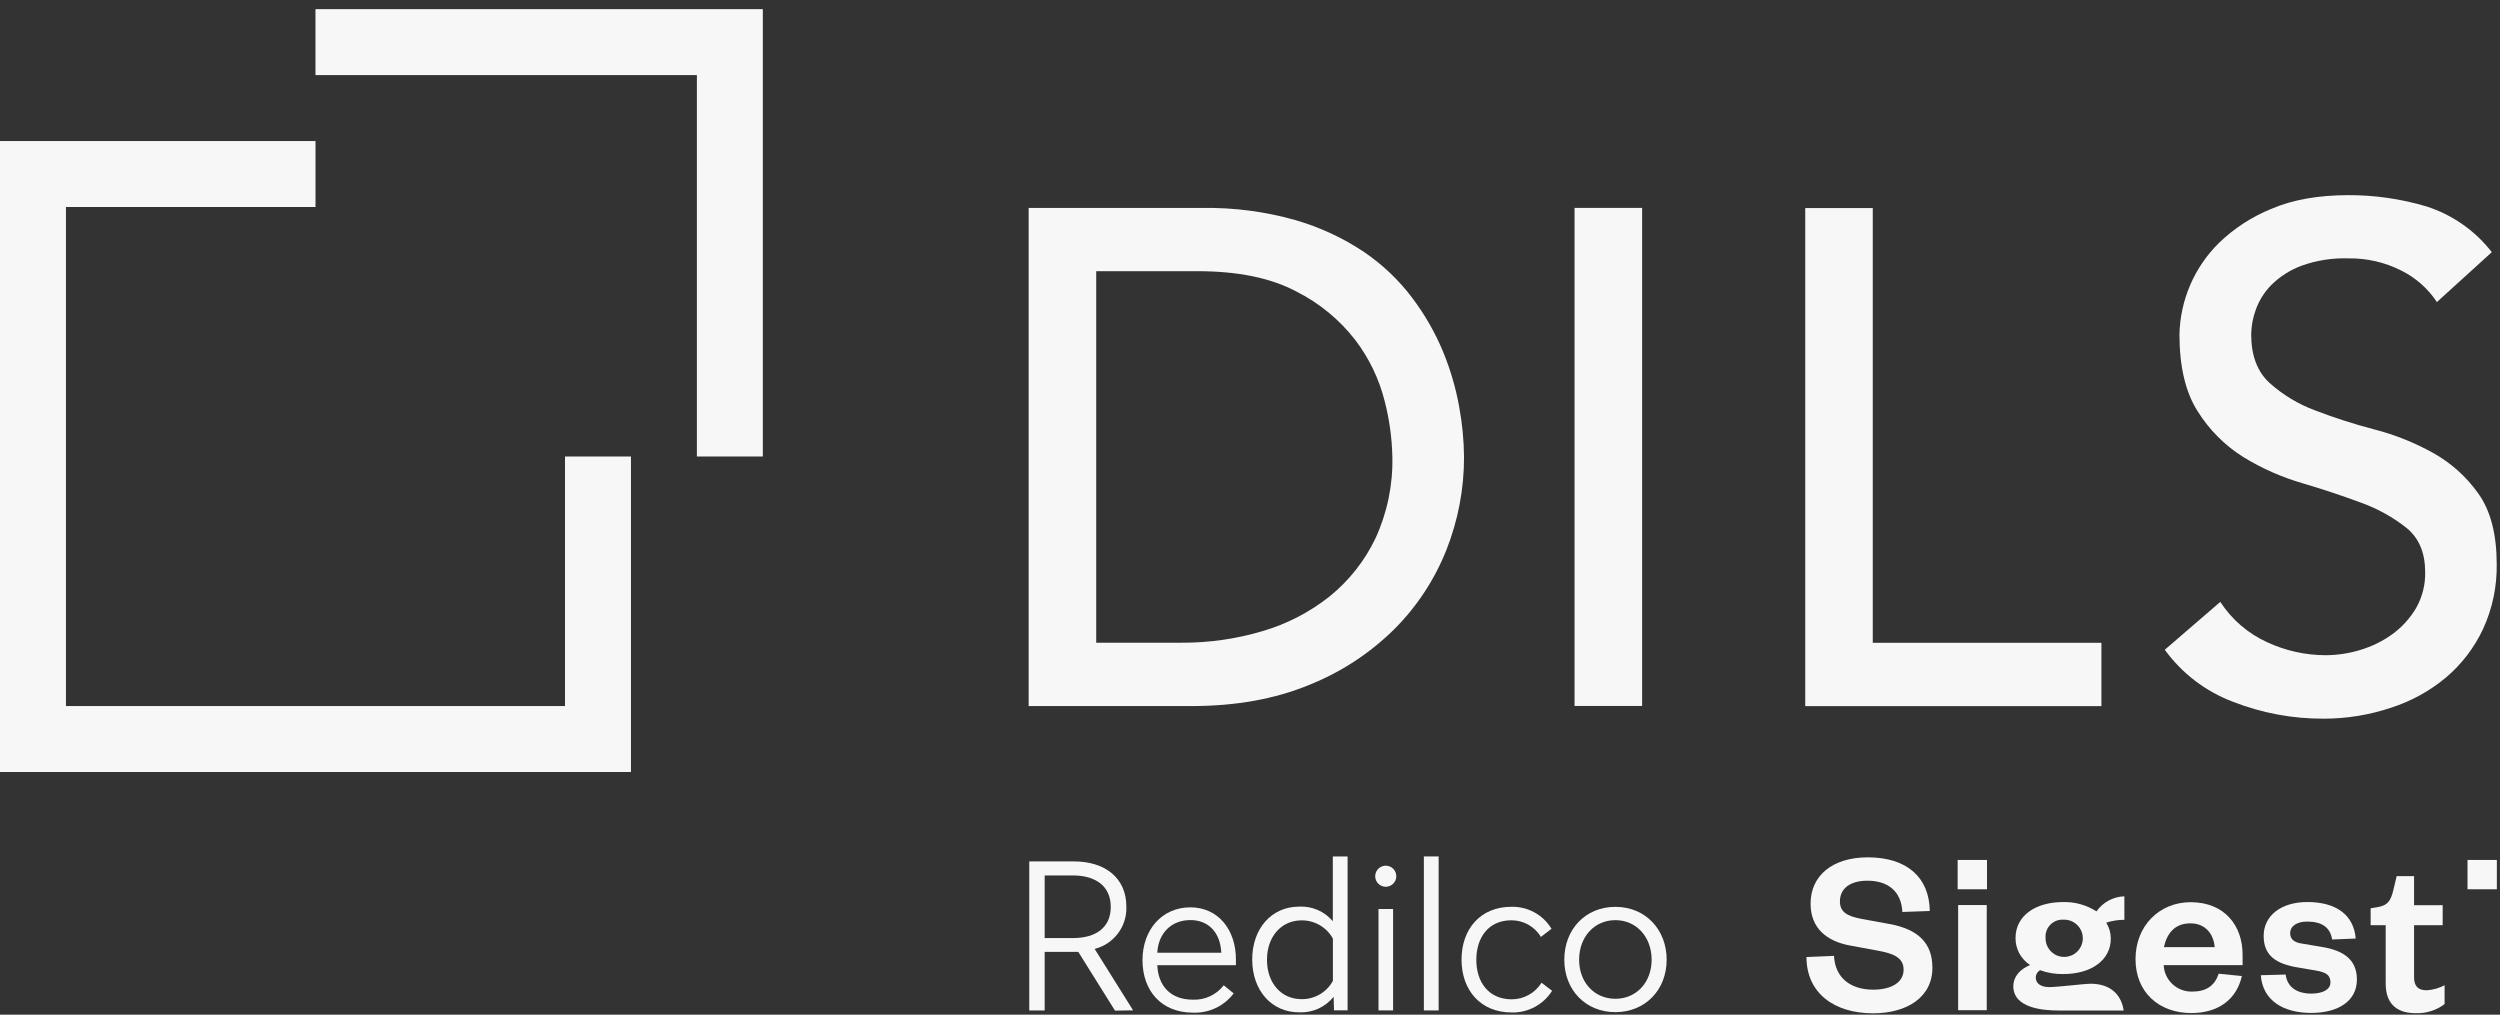
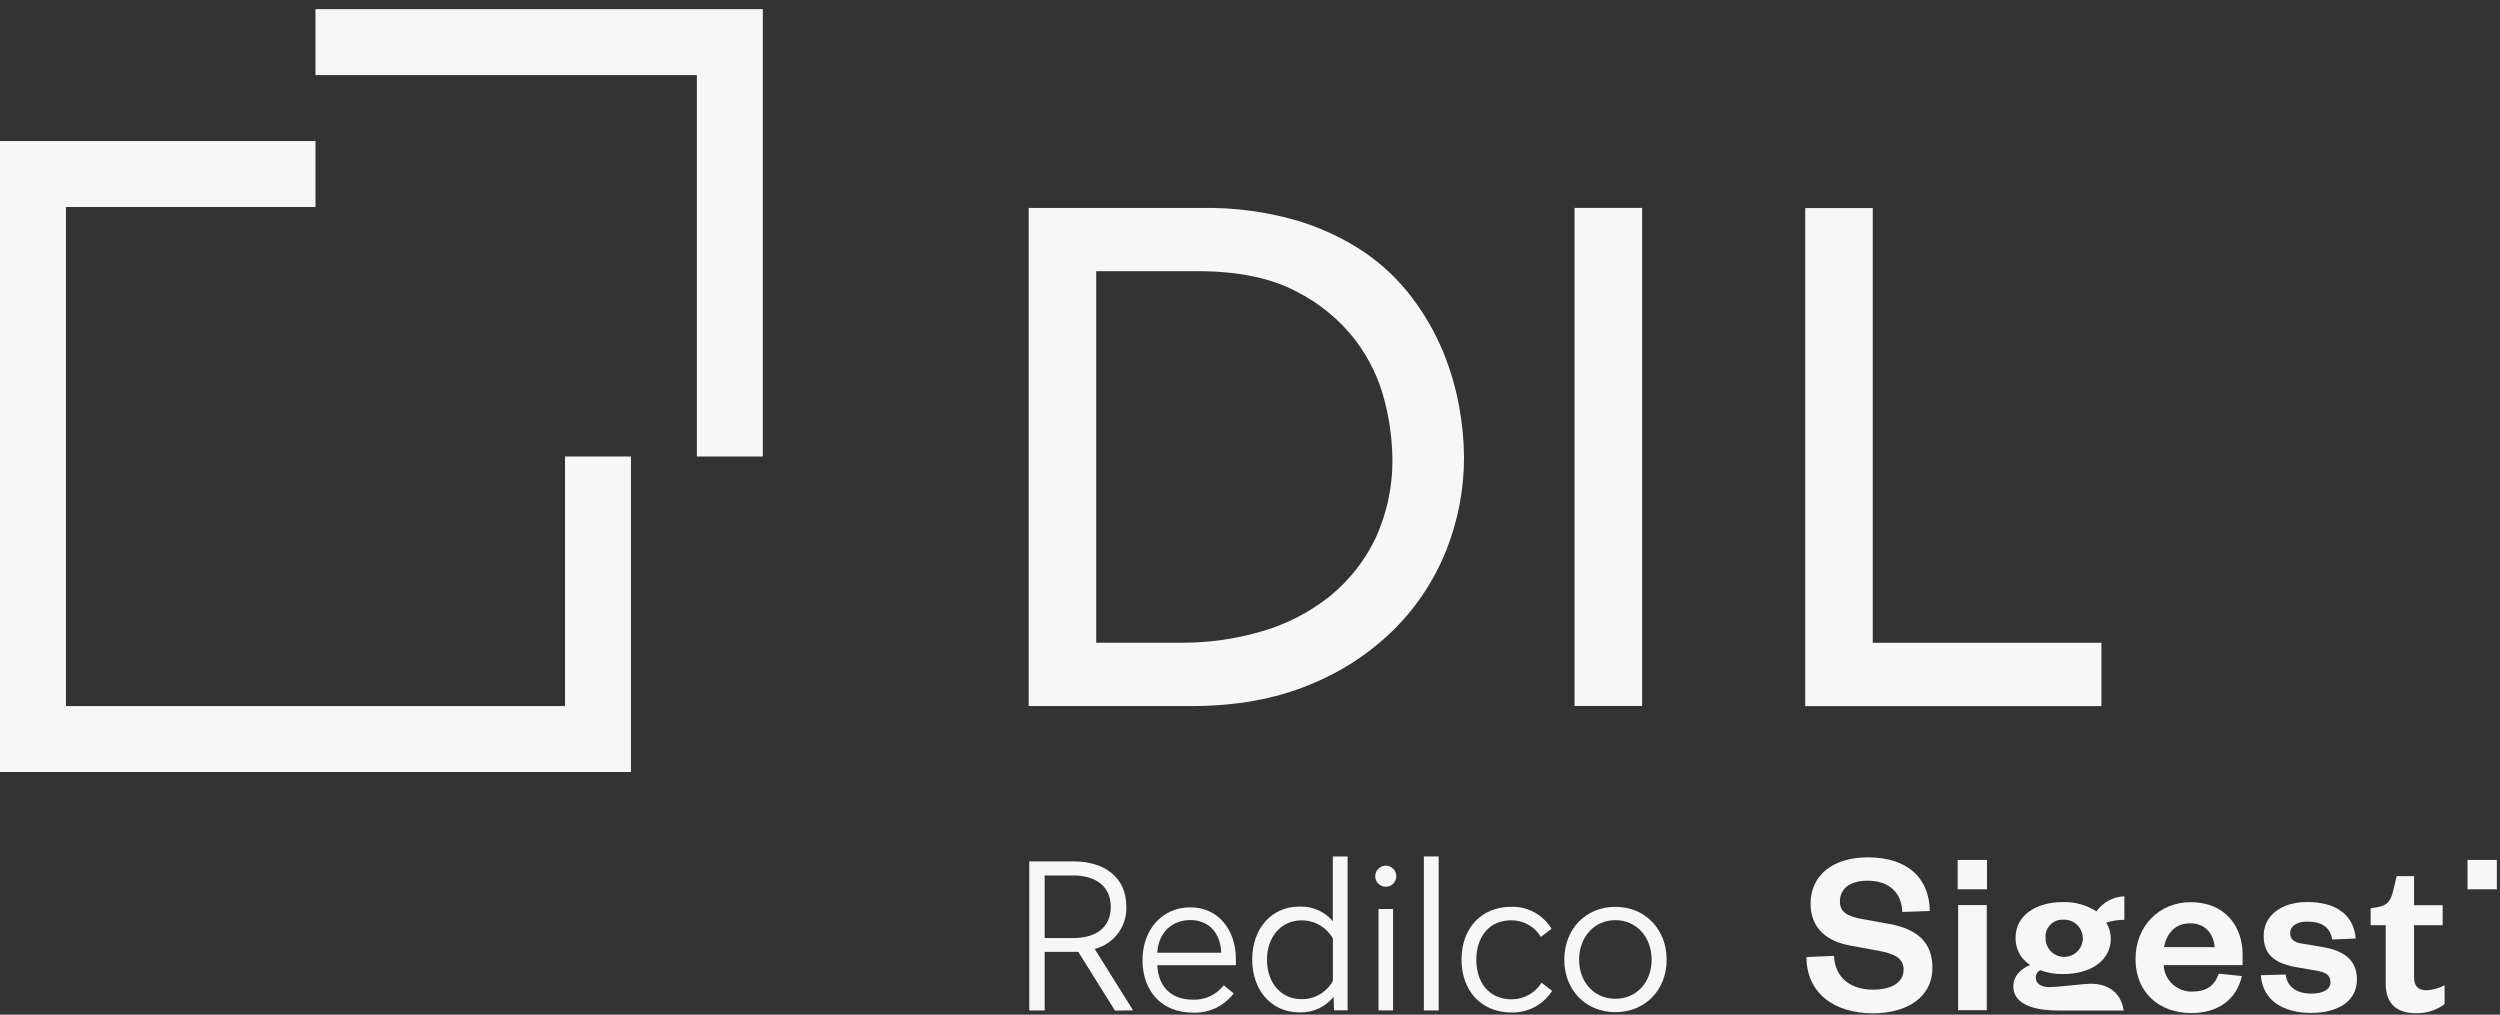
<svg xmlns="http://www.w3.org/2000/svg" width="239" height="97" viewBox="0 0 239 97" fill="none">
  <rect x="0" y="0" width="239" height="97" fill="#333333" stroke="none" />
  <path d="M0 13.484V73.804H60.319V43.642H54.015V67.499H6.304V19.789H30.162V13.484H0Z" fill="#F7F7F7" />
  <path d="M30.16 0.875V7.179H66.622V43.641H72.926V0.875H30.16Z" fill="#F7F7F7" />
  <path d="M104.798 61.443H112.935C115.566 61.459 118.184 61.085 120.703 60.334C123.037 59.653 125.216 58.52 127.123 57.007C128.975 55.505 130.473 53.61 131.498 51.457C132.618 49.023 133.169 46.366 133.111 43.69C133.073 41.884 132.826 40.089 132.372 38.341C131.844 36.234 130.893 34.255 129.58 32.526C128.062 30.558 126.118 28.963 123.896 27.85C121.473 26.568 118.335 25.925 114.48 25.925H104.798V61.443ZM98.34 19.879H114.953C117.946 19.832 120.93 20.221 123.811 21.034C126.152 21.708 128.378 22.736 130.404 24.092C132.175 25.297 133.739 26.784 135.025 28.497C136.211 30.073 137.193 31.786 137.952 33.608C138.649 35.298 139.165 37.054 139.492 38.853C139.789 40.451 139.947 42.072 139.962 43.697C139.966 46.728 139.396 49.736 138.283 52.555C137.159 55.393 135.468 57.973 133.311 60.134C130.974 62.448 128.197 64.266 125.139 65.483C121.889 66.827 118.134 67.501 113.875 67.501H98.34V19.879Z" fill="#F7F7F7" />
  <path d="M156.986 19.875H150.527V67.49H156.986V19.875Z" fill="#F7F7F7" />
  <path d="M172.582 19.891H179.036V61.451H200.895V67.505H172.582V19.891Z" fill="#F7F7F7" />
-   <path d="M212.26 57.541C213.354 59.224 214.906 60.56 216.731 61.392C218.491 62.212 220.405 62.636 222.346 62.639C223.463 62.632 224.576 62.462 225.642 62.135C226.748 61.808 227.791 61.295 228.723 60.618C229.636 59.951 230.402 59.104 230.976 58.134C231.569 57.09 231.873 55.904 231.846 54.702C231.846 52.861 231.265 51.464 230.098 50.497C228.796 49.457 227.329 48.641 225.762 48.075C224.036 47.428 222.153 46.8 220.112 46.195C218.121 45.618 216.219 44.774 214.451 43.688C212.695 42.583 211.209 41.096 210.107 39.337C208.94 37.523 208.359 35.066 208.355 31.973C208.428 28.681 209.78 25.546 212.125 23.231C213.569 21.834 215.268 20.728 217.132 19.97C219.169 19.095 221.622 18.66 224.495 18.656C227.021 18.649 229.536 19.011 231.958 19.731C234.438 20.524 236.622 22.049 238.216 24.106L232.967 28.877C232.112 27.583 230.93 26.54 229.54 25.854C227.976 25.068 226.243 24.672 224.495 24.699C222.974 24.652 221.456 24.891 220.024 25.403C218.953 25.8 217.979 26.42 217.162 27.221C216.488 27.895 215.972 28.712 215.653 29.609C215.375 30.364 215.229 31.157 215.214 31.962C215.214 33.98 215.795 35.528 216.962 36.602C218.233 37.742 219.704 38.632 221.302 39.225C223.147 39.937 225.034 40.542 226.948 41.043C228.92 41.551 230.818 42.306 232.597 43.295C234.319 44.254 235.801 45.587 236.938 47.197C238.104 48.833 238.686 51.086 238.686 53.955C238.717 56.089 238.27 58.203 237.377 60.14C236.545 61.915 235.339 63.49 233.845 64.761C232.297 66.055 230.514 67.037 228.596 67.653C226.52 68.35 224.345 68.705 222.153 68.705C219.184 68.72 216.242 68.173 213.477 67.091C210.862 66.109 208.594 64.376 206.953 62.116L212.26 57.541Z" fill="#F7F7F7" />
  <path d="M235.895 82.211H238.698V85.014H235.895V82.211Z" fill="#F7F7F7" />
  <path d="M175.329 91.377C175.445 93.61 177.062 94.612 179.069 94.612C180.844 94.612 181.984 93.911 181.984 92.698C181.984 91.608 181.114 91.18 179.612 90.899L176.878 90.395C174.644 89.987 173.092 88.75 173.092 86.382C173.092 83.694 175.21 81.961 178.561 81.961C182.327 81.961 184.445 83.902 184.487 87.091L181.865 87.183C181.772 85.223 180.501 84.195 178.537 84.195C176.851 84.195 175.896 84.949 175.896 86.182C175.896 87.229 176.65 87.591 177.948 87.845L180.59 88.327C183.417 88.831 184.738 90.191 184.738 92.517C184.738 95.347 182.296 96.872 179.061 96.872C175.368 96.872 172.699 94.958 172.699 91.489L175.322 91.381L175.329 91.377Z" fill="#F7F7F7" />
  <path d="M189.933 86.523V96.575H187.199V86.523H189.933Z" fill="#F7F7F7" />
  <path d="M214.323 93.309C213.819 95.543 212.07 96.848 209.49 96.848C206.394 96.848 204.156 94.861 204.156 91.692C204.156 88.522 206.417 86.25 209.425 86.25C212.706 86.25 214.392 88.53 214.392 91.264V92.269H206.848C206.917 93.717 208.134 94.838 209.582 94.796C210.926 94.796 211.724 94.229 212.109 93.086L214.323 93.309ZM211.724 90.548C211.631 89.389 210.926 88.272 209.398 88.272C207.869 88.272 207.145 89.281 206.871 90.548H211.724Z" fill="#F7F7F7" />
  <path d="M218.505 93.162C218.667 94.372 219.576 94.988 220.966 94.988C221.975 94.988 222.791 94.645 222.791 93.917C222.791 93.189 222.337 92.935 221.336 92.773L219.737 92.5C217.596 92.161 216.406 91.364 216.406 89.469C216.406 87.575 218.028 86.234 220.581 86.234C223.361 86.234 225.025 87.486 225.206 89.723L222.953 89.816C222.772 88.672 221.994 88.102 220.558 88.102C219.576 88.102 218.94 88.537 218.94 89.219C218.94 89.77 219.302 90.089 220.03 90.201L221.944 90.521C224.066 90.863 225.321 91.753 225.321 93.644C225.321 95.696 223.542 96.836 220.943 96.836C218.343 96.836 216.314 95.693 216.133 93.232L218.505 93.166V93.162Z" fill="#F7F7F7" />
  <path d="M228.069 88.452H226.633V86.831L227.314 86.719C228.296 86.558 228.566 86.057 228.797 85.121L229.121 83.758H230.784V86.538H233.519V88.452H230.784V93.42C230.784 94.283 231.169 94.672 231.993 94.672C232.59 94.633 233.172 94.472 233.703 94.19V95.989C232.906 96.593 231.924 96.901 230.923 96.859C229.371 96.859 228.073 96.174 228.073 94.032V88.448L228.069 88.452Z" fill="#F7F7F7" />
  <path d="M189.956 82.211H187.152V85.014H189.956V82.211Z" fill="#F7F7F7" />
  <path d="M192.473 94.279C192.473 96.363 195.276 96.605 196.805 96.605H203.021C202.824 95.219 201.889 94.033 199.817 94.044C199.312 94.044 196.882 94.349 195.912 94.368C195.122 94.368 194.637 94.029 194.618 93.482C194.614 93.182 194.772 92.9 195.034 92.75C195.742 93.008 196.489 93.135 197.244 93.12C199.886 93.12 201.792 91.822 201.792 89.723C201.792 89.188 201.642 88.66 201.357 88.206C201.915 88.025 202.501 87.933 203.09 87.933V85.688C202.023 85.722 201.037 86.257 200.421 87.128C199.47 86.519 198.361 86.207 197.233 86.238C194.591 86.238 192.684 87.536 192.684 89.681C192.677 90.721 193.201 91.691 194.075 92.254C193.12 92.662 192.477 93.343 192.477 94.279H192.473ZM197.29 87.921C198.272 87.894 199.089 88.672 199.116 89.654C199.143 90.636 198.365 91.453 197.383 91.48C196.401 91.507 195.584 90.728 195.557 89.746C195.557 89.731 195.557 89.716 195.557 89.7C195.469 88.807 196.12 88.013 197.009 87.925C197.102 87.917 197.198 87.913 197.29 87.925V87.921Z" fill="#F7F7F7" />
  <path d="M106.189 86.699C106.189 84.72 104.753 83.692 102.565 83.692H99.87V89.68H102.565C104.776 89.68 106.189 88.671 106.189 86.699ZM106.593 96.616L103.085 91.001H99.87V96.6H98.398V82.352H102.681C105.565 82.352 107.68 83.869 107.68 86.672C107.753 88.567 106.486 90.254 104.649 90.716L108.326 96.589L106.593 96.616Z" fill="#F7F7F7" />
  <path d="M110.636 91.082H116.755C116.678 89.242 115.612 87.959 113.794 87.959C111.976 87.959 110.732 89.222 110.636 91.082ZM118.153 91.679V92.272H110.636C110.732 94.294 111.93 95.569 114.044 95.569C115.192 95.615 116.289 95.103 116.99 94.194L117.941 94.968C117.025 96.185 115.565 96.871 114.044 96.809C111.013 96.809 109.223 94.702 109.223 91.795C109.223 88.887 111.083 86.742 113.798 86.742C116.513 86.742 118.153 88.953 118.153 91.698" fill="#F7F7F7" />
  <path d="M121.124 91.764C121.124 93.994 122.499 95.519 124.421 95.519C125.669 95.539 126.824 94.868 127.425 93.775V89.731C126.824 88.641 125.669 87.971 124.421 87.987C122.499 87.987 121.124 89.539 121.124 91.745M128.838 96.586H127.532L127.494 95.288C126.697 96.286 125.472 96.84 124.197 96.779C121.548 96.779 119.711 94.672 119.711 91.726C119.711 88.78 121.552 86.673 124.197 86.673C125.43 86.608 126.62 87.124 127.417 88.067V81.875H128.83V96.586H128.838Z" fill="#F7F7F7" />
-   <path d="M133.179 96.591H131.785V86.902H133.179V96.591ZM133.487 83.767C133.487 84.325 133.032 84.776 132.478 84.776C131.923 84.776 131.469 84.321 131.469 83.767C131.469 83.212 131.923 82.758 132.478 82.758C133.032 82.758 133.487 83.212 133.487 83.767Z" fill="#F7F7F7" />
+   <path d="M133.179 96.591H131.785V86.902H133.179ZM133.487 83.767C133.487 84.325 133.032 84.776 132.478 84.776C131.923 84.776 131.469 84.321 131.469 83.767C131.469 83.212 131.923 82.758 132.478 82.758C133.032 82.758 133.487 83.212 133.487 83.767Z" fill="#F7F7F7" />
  <path d="M137.534 81.875H136.121V96.598H137.534V81.875Z" fill="#F7F7F7" />
  <path d="M148.322 88.791L147.313 89.569C146.716 88.58 145.642 87.975 144.486 87.979C142.318 87.979 141.136 89.608 141.136 91.761C141.136 93.913 142.334 95.535 144.521 95.535C145.68 95.535 146.759 94.934 147.371 93.948L148.38 94.722C147.548 96.039 146.085 96.829 144.525 96.794C141.544 96.794 139.723 94.664 139.723 91.741C139.723 88.819 141.521 86.689 144.49 86.689C146.042 86.65 147.494 87.44 148.307 88.761" fill="#F7F7F7" />
  <path d="M150.964 91.748C150.964 93.916 152.42 95.483 154.43 95.483C156.44 95.483 157.896 93.916 157.896 91.748C157.896 89.58 156.444 87.966 154.43 87.966C152.416 87.966 150.964 89.572 150.964 91.748ZM159.332 91.748C159.332 94.656 157.261 96.762 154.43 96.762C151.599 96.762 149.547 94.656 149.547 91.748C149.547 88.84 151.569 86.695 154.43 86.695C157.291 86.695 159.332 88.848 159.332 91.748Z" fill="#F7F7F7" />
</svg>